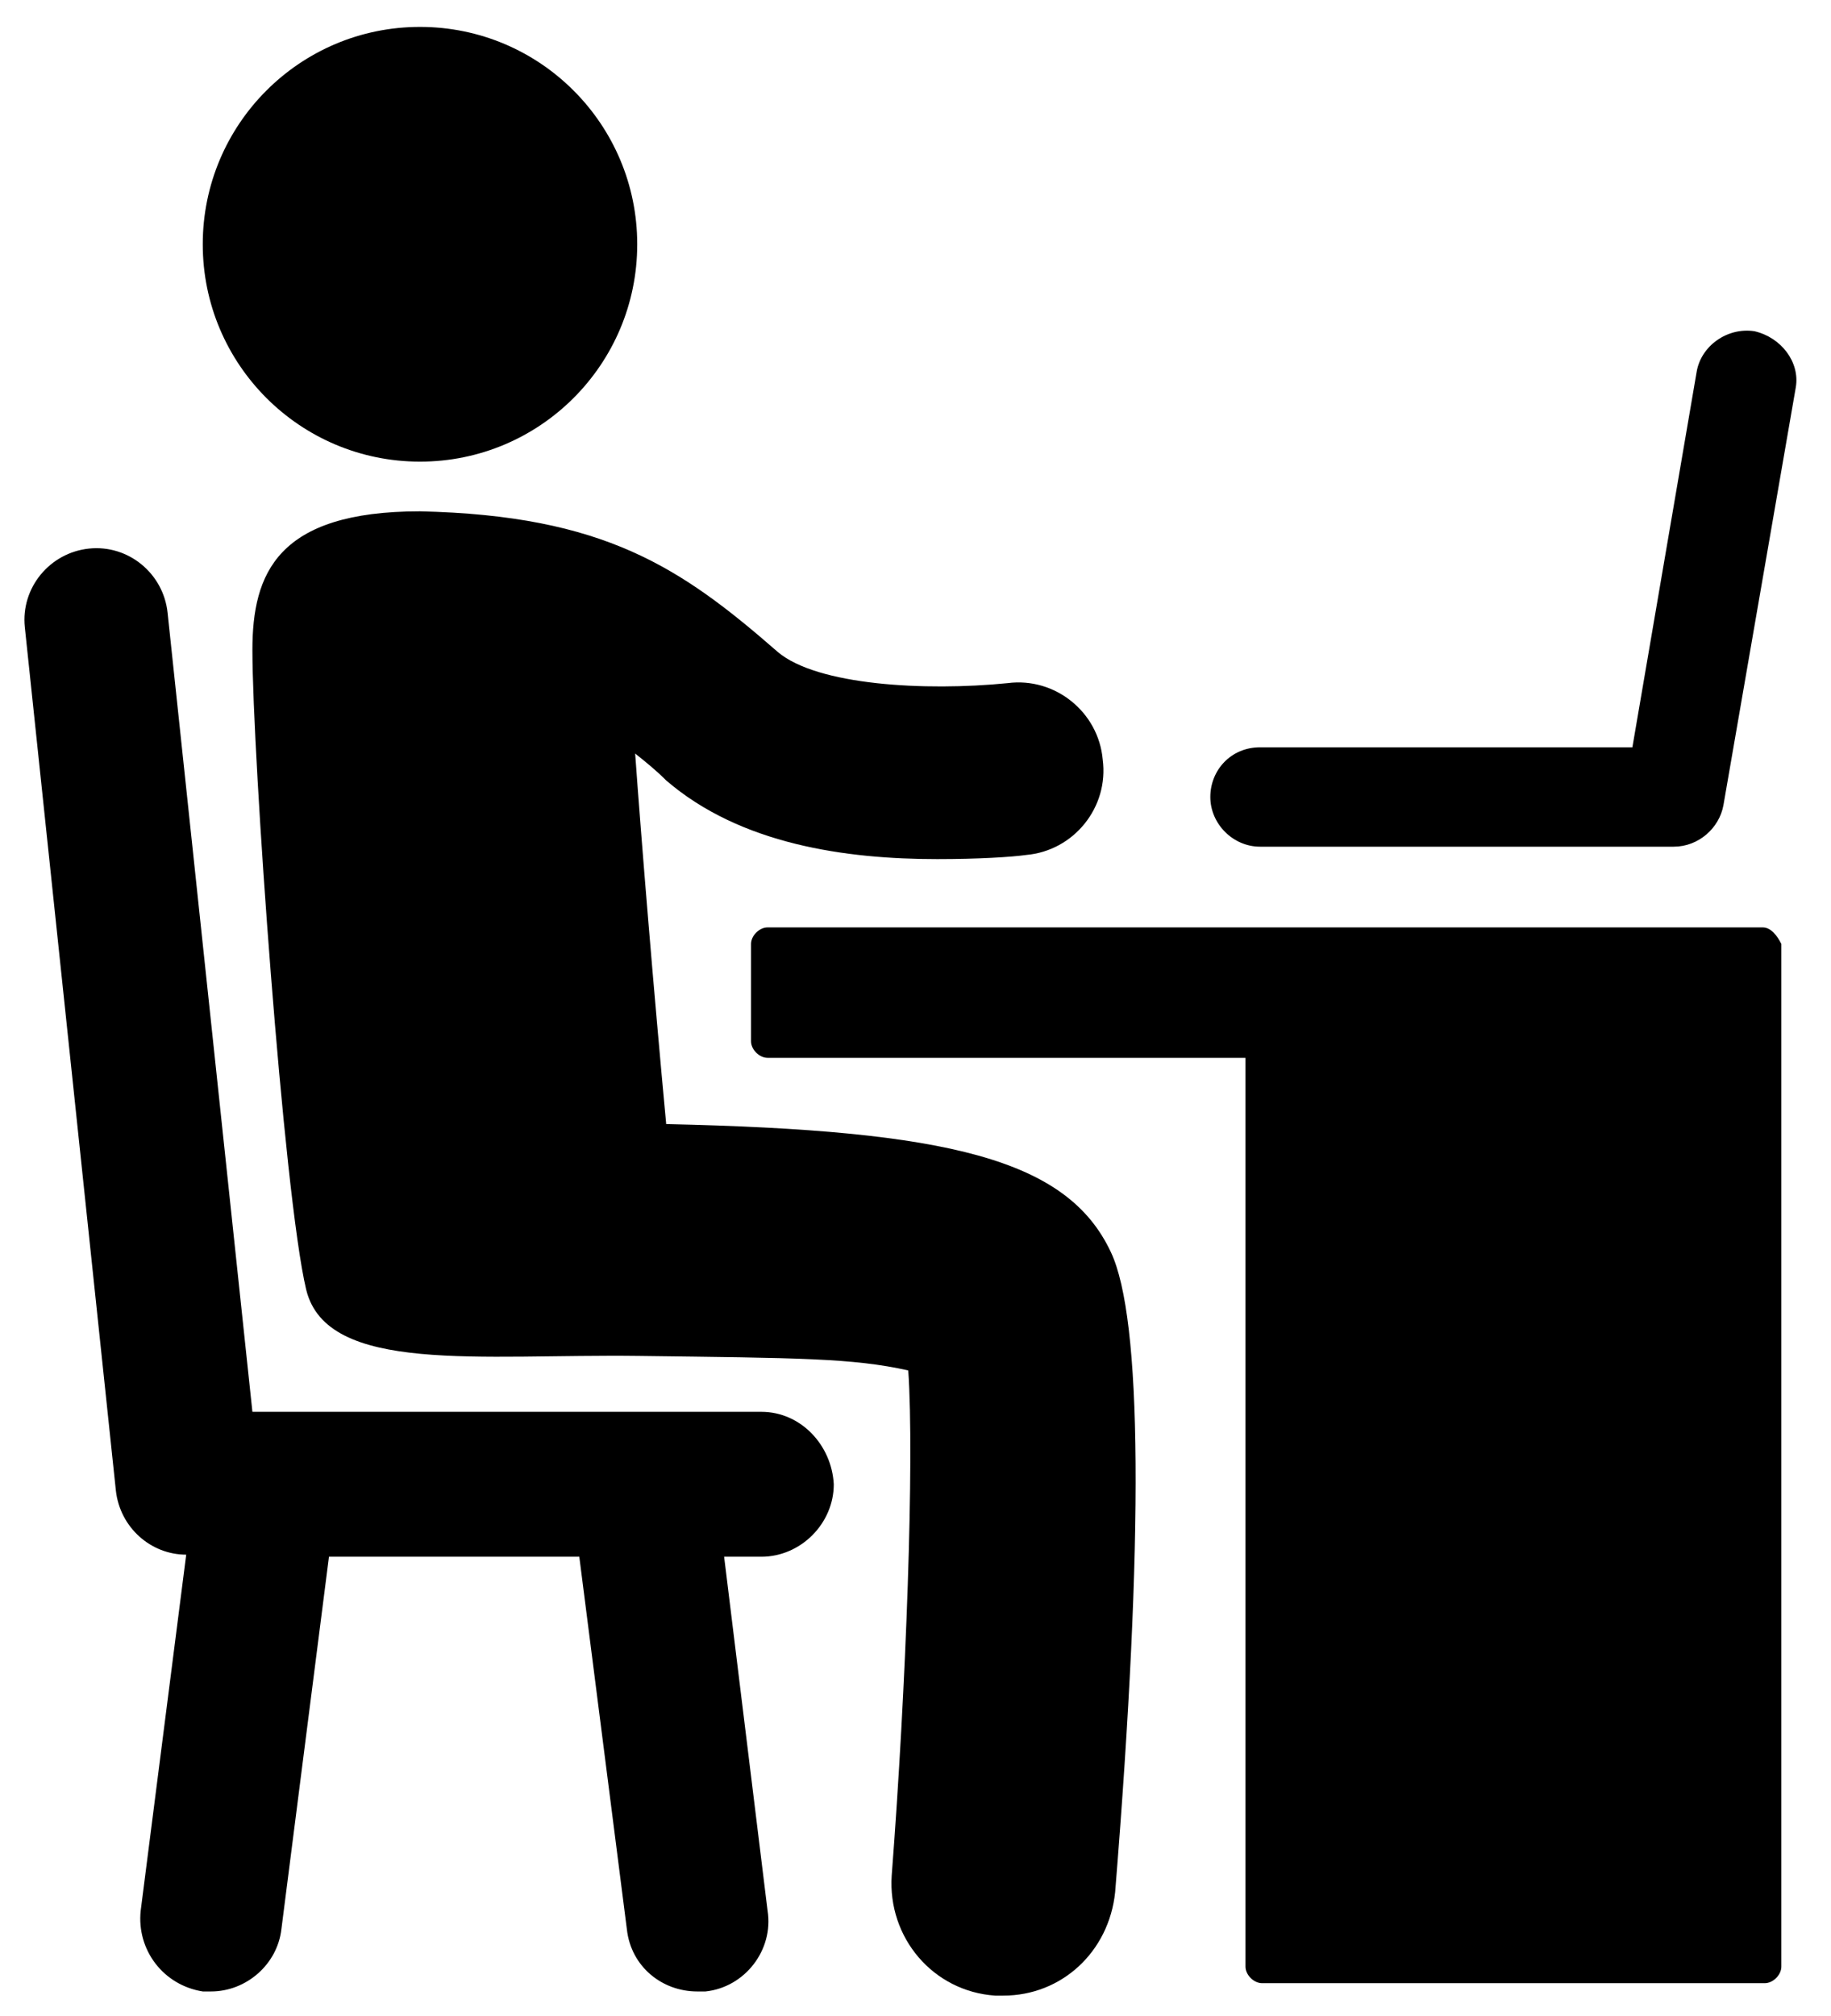
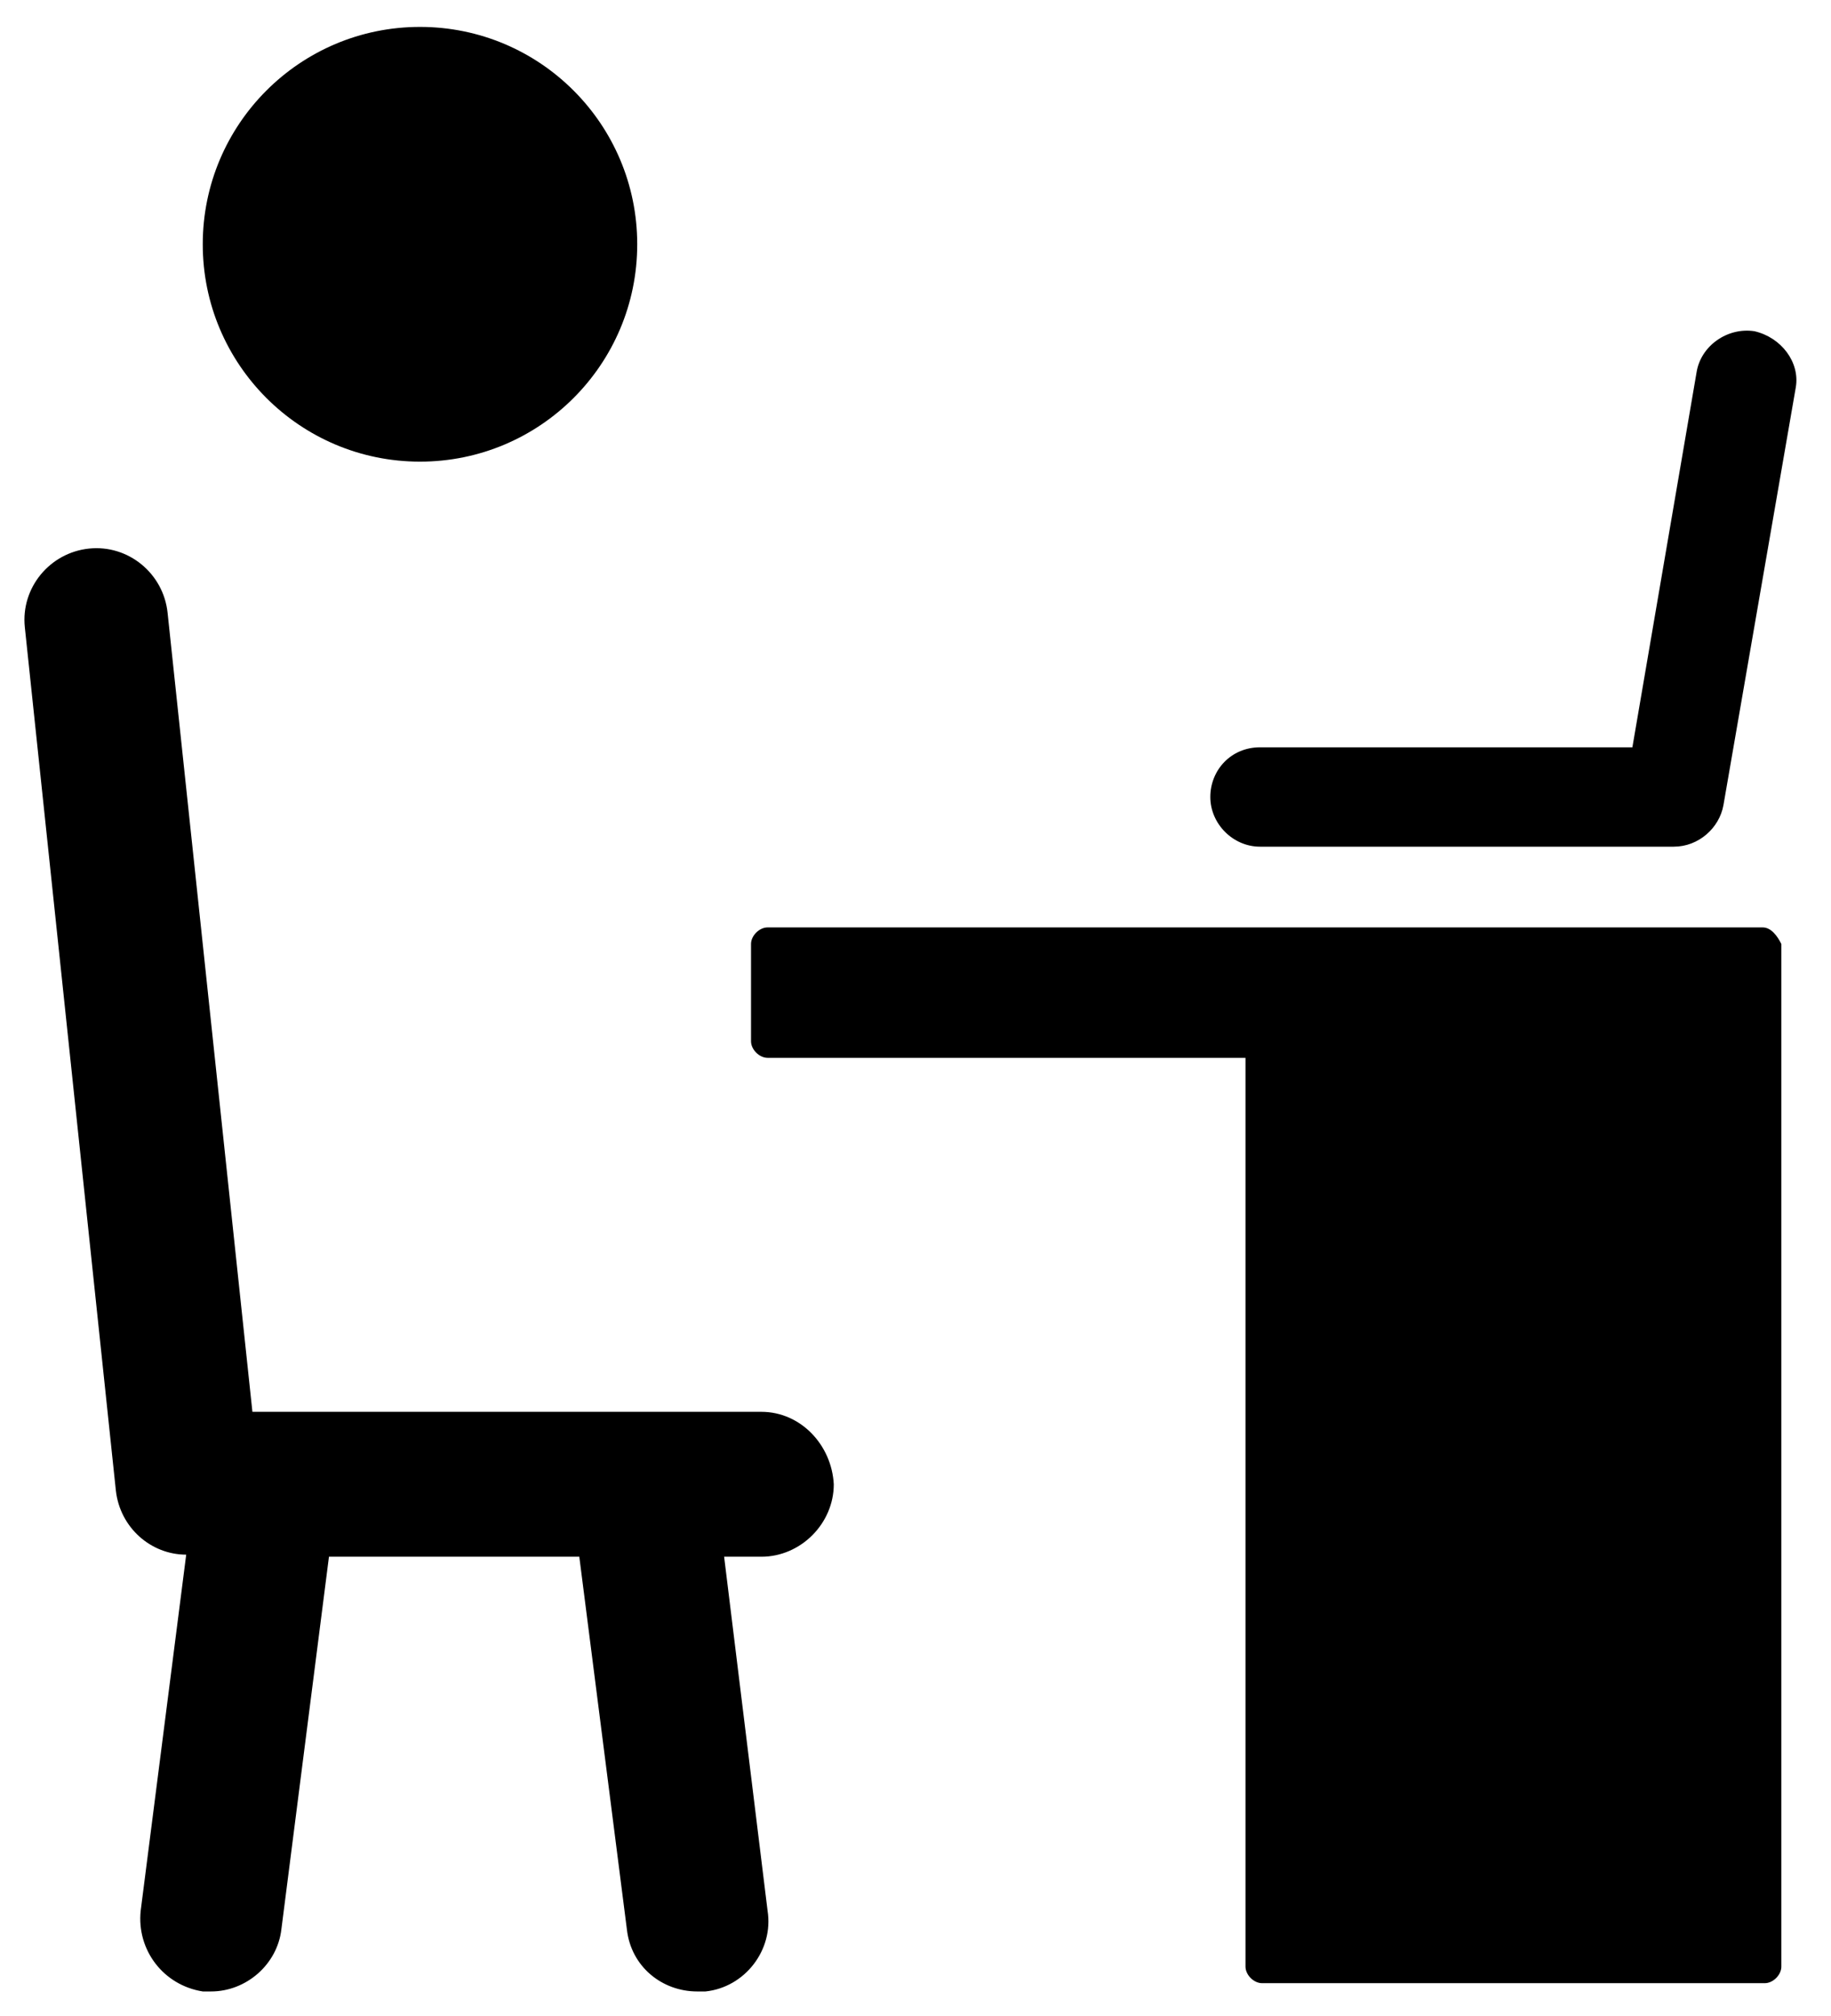
<svg xmlns="http://www.w3.org/2000/svg" viewBox="0 0 88.5 97.4">
-   <path d="M32.2 54.3c-.6-6.4-1.2-13.7-1.5-17.9.5.4 1 .8 1.5 1.3 3.6 3.1 8.7 3.8 13.1 3.8 2 0 3.6-.1 4.3-.2 2.3-.2 4-2.3 3.7-4.6-.2-2.3-2.3-4-4.6-3.7-4 .4-9.2.1-11.1-1.5-4.7-4.1-8.4-6.6-17.3-6.8-6.9 0-8.1 3-8.1 6.7 0 5 1.5 26.3 2.6 30.9 1 4.1 8.4 3.1 16.1 3.2s10.3.1 13 .7c.3 4.3-.1 15.3-.8 24.4-.2 3 2 5.6 5 5.8h.4c2.8 0 5.1-2.1 5.4-5 1.4-17.3 1.3-27.7-.2-30.9-2.1-4.5-7.8-5.9-21.5-6.2z" />
  <circle cx="20.3" cy="11.8" r="10.5" />
  <path d="M36.8 68.2H12.2L8.1 29.6c-.2-1.9-1.9-3.3-3.8-3.1-1.9.2-3.3 1.9-3.1 3.8L5.6 72c.2 1.8 1.7 3.1 3.4 3.1L6.8 92.3c-.2 1.9 1.1 3.6 3 3.9h.4c1.7 0 3.2-1.3 3.4-3l2.3-18H28l2.3 18c.2 1.8 1.7 3 3.4 3h.4c1.9-.2 3.3-2 3-3.9L35 75.2h1.8c1.9 0 3.5-1.6 3.5-3.5-.1-1.9-1.6-3.5-3.5-3.5zM85.2 44.8H37.1c-.4 0-.8.4-.8.8v4.7c0 .4.4.8.8.8h23.1V95c0 .4.4.8.8.8h24.3c.4 0 .8-.4.8-.8V45.6c-.2-.4-.5-.8-.9-.8zM84.8 16c-1.3-.2-2.6.7-2.8 2l-3.1 18.1h-18c-1.4 0-2.4 1.1-2.4 2.4s1.1 2.4 2.4 2.4h20c1.2 0 2.2-.9 2.4-2l3.5-20.2c.2-1.2-.7-2.4-2-2.7z" />
</svg>